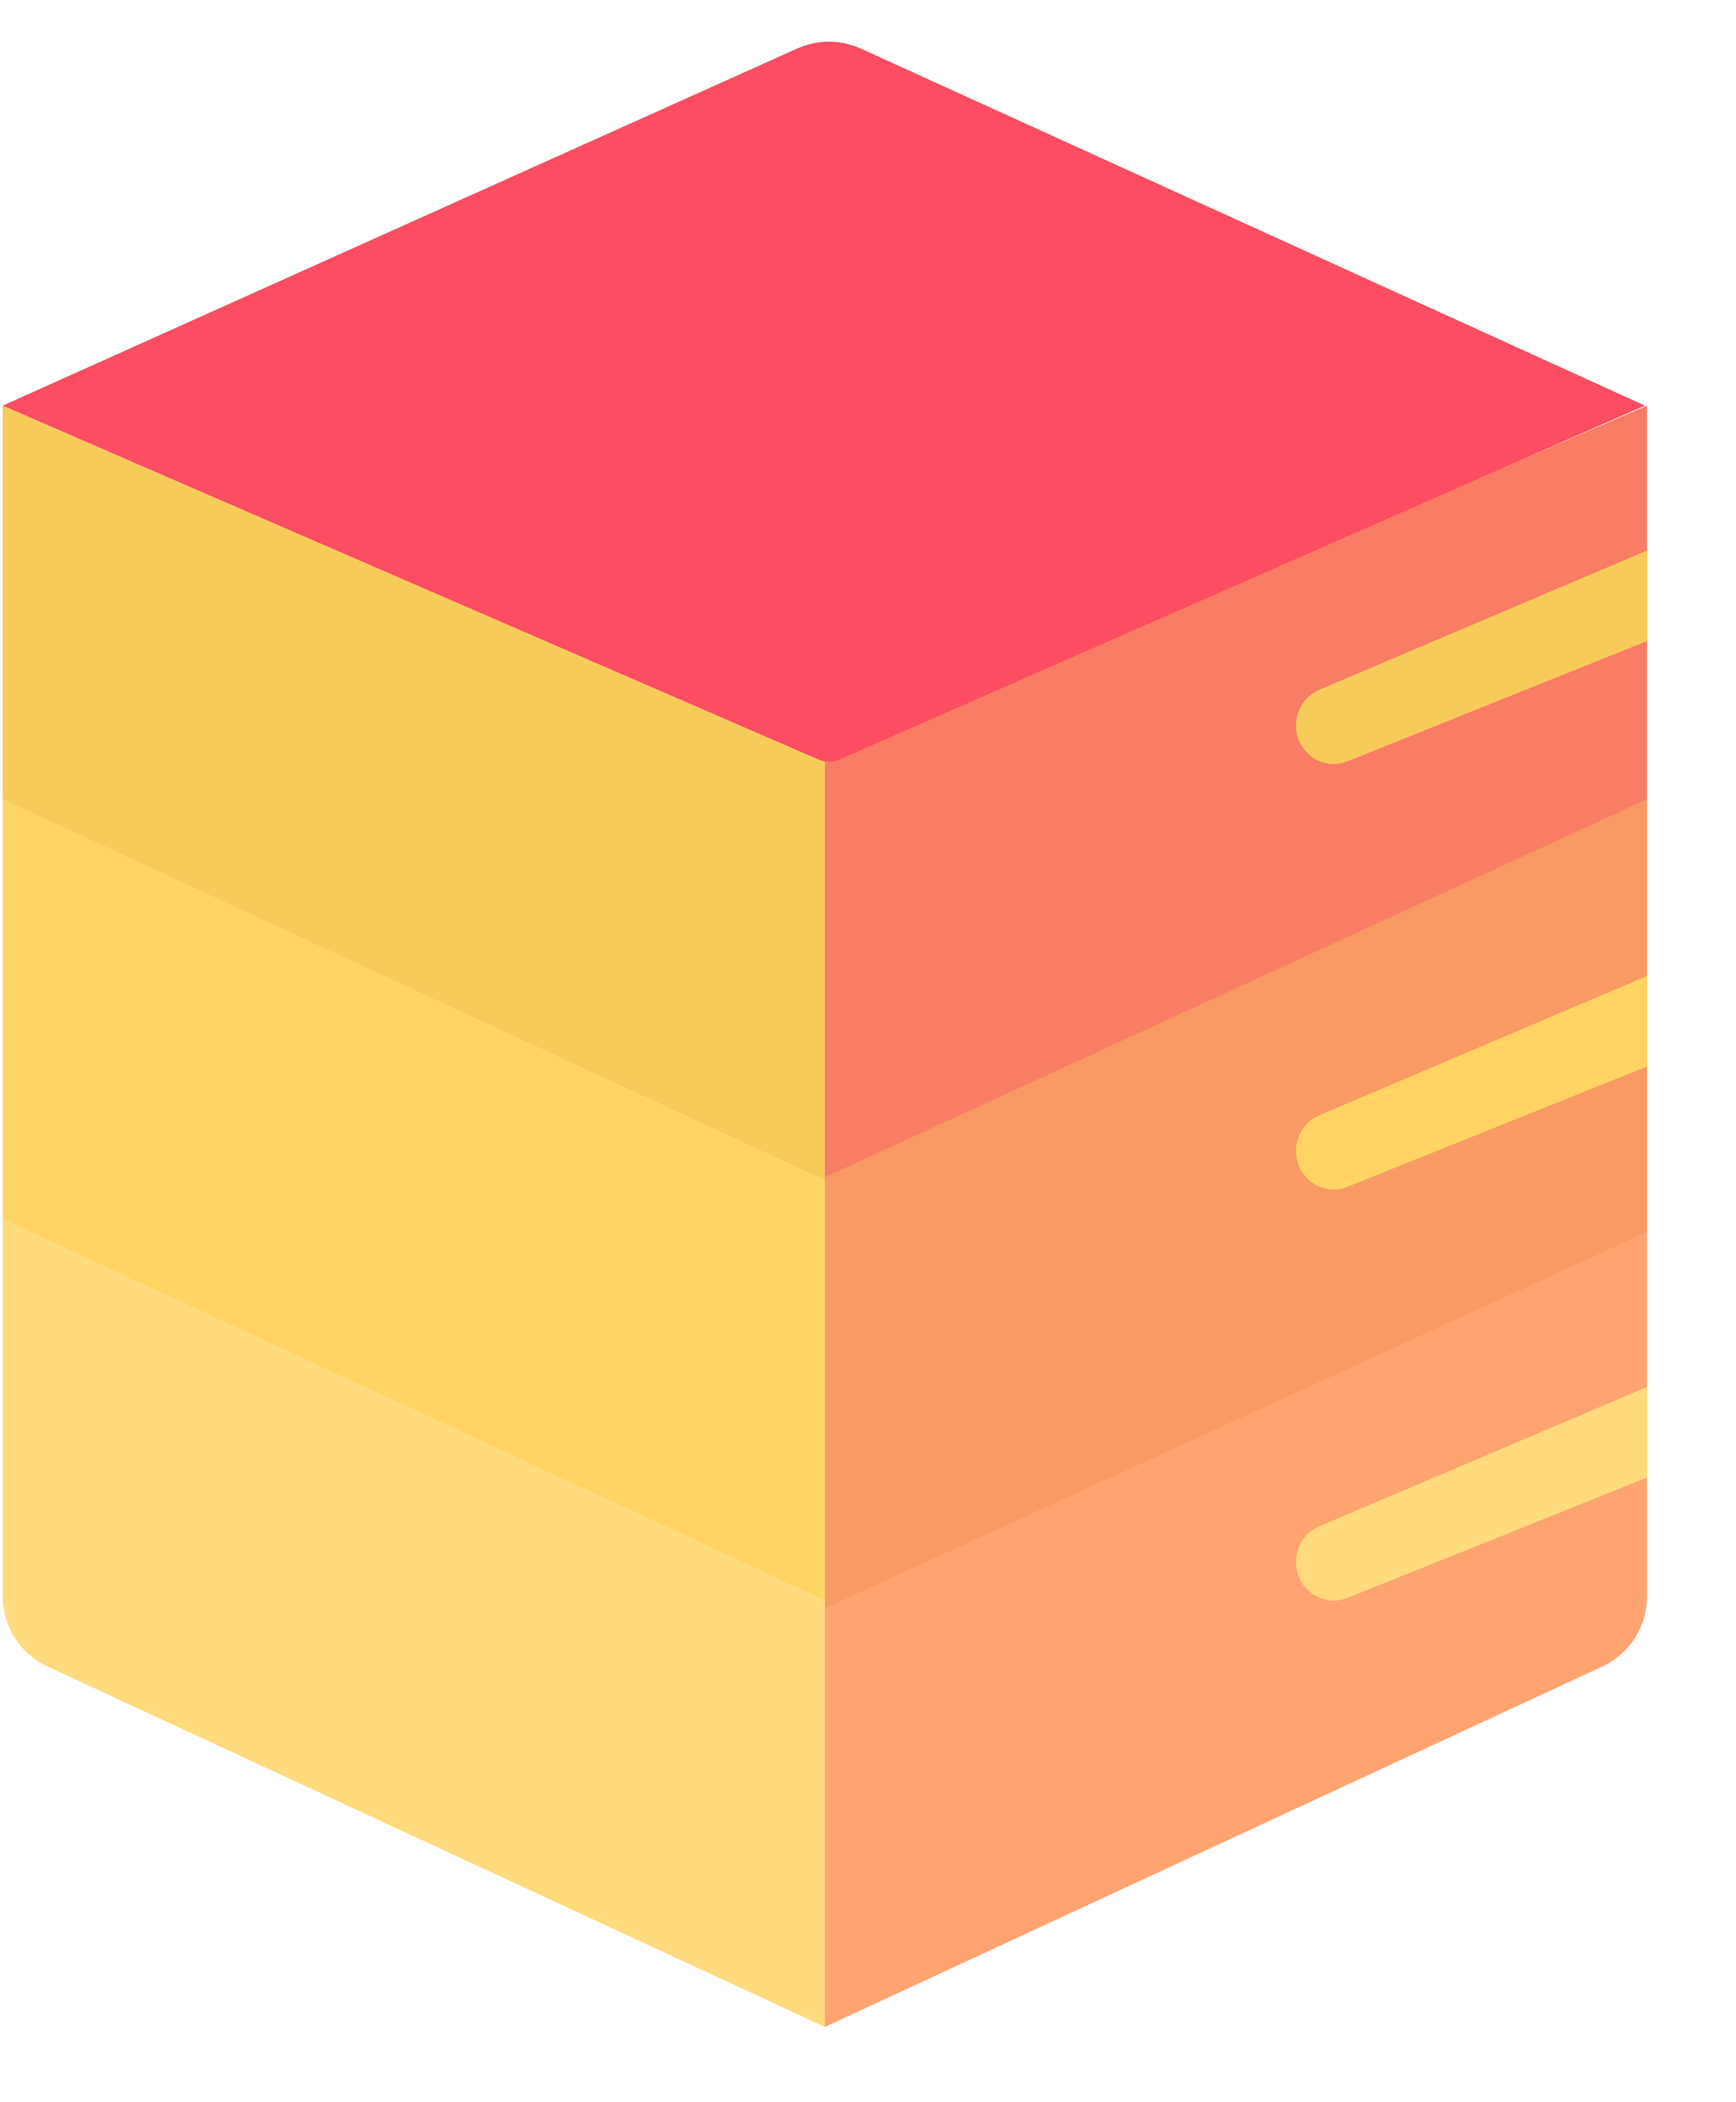
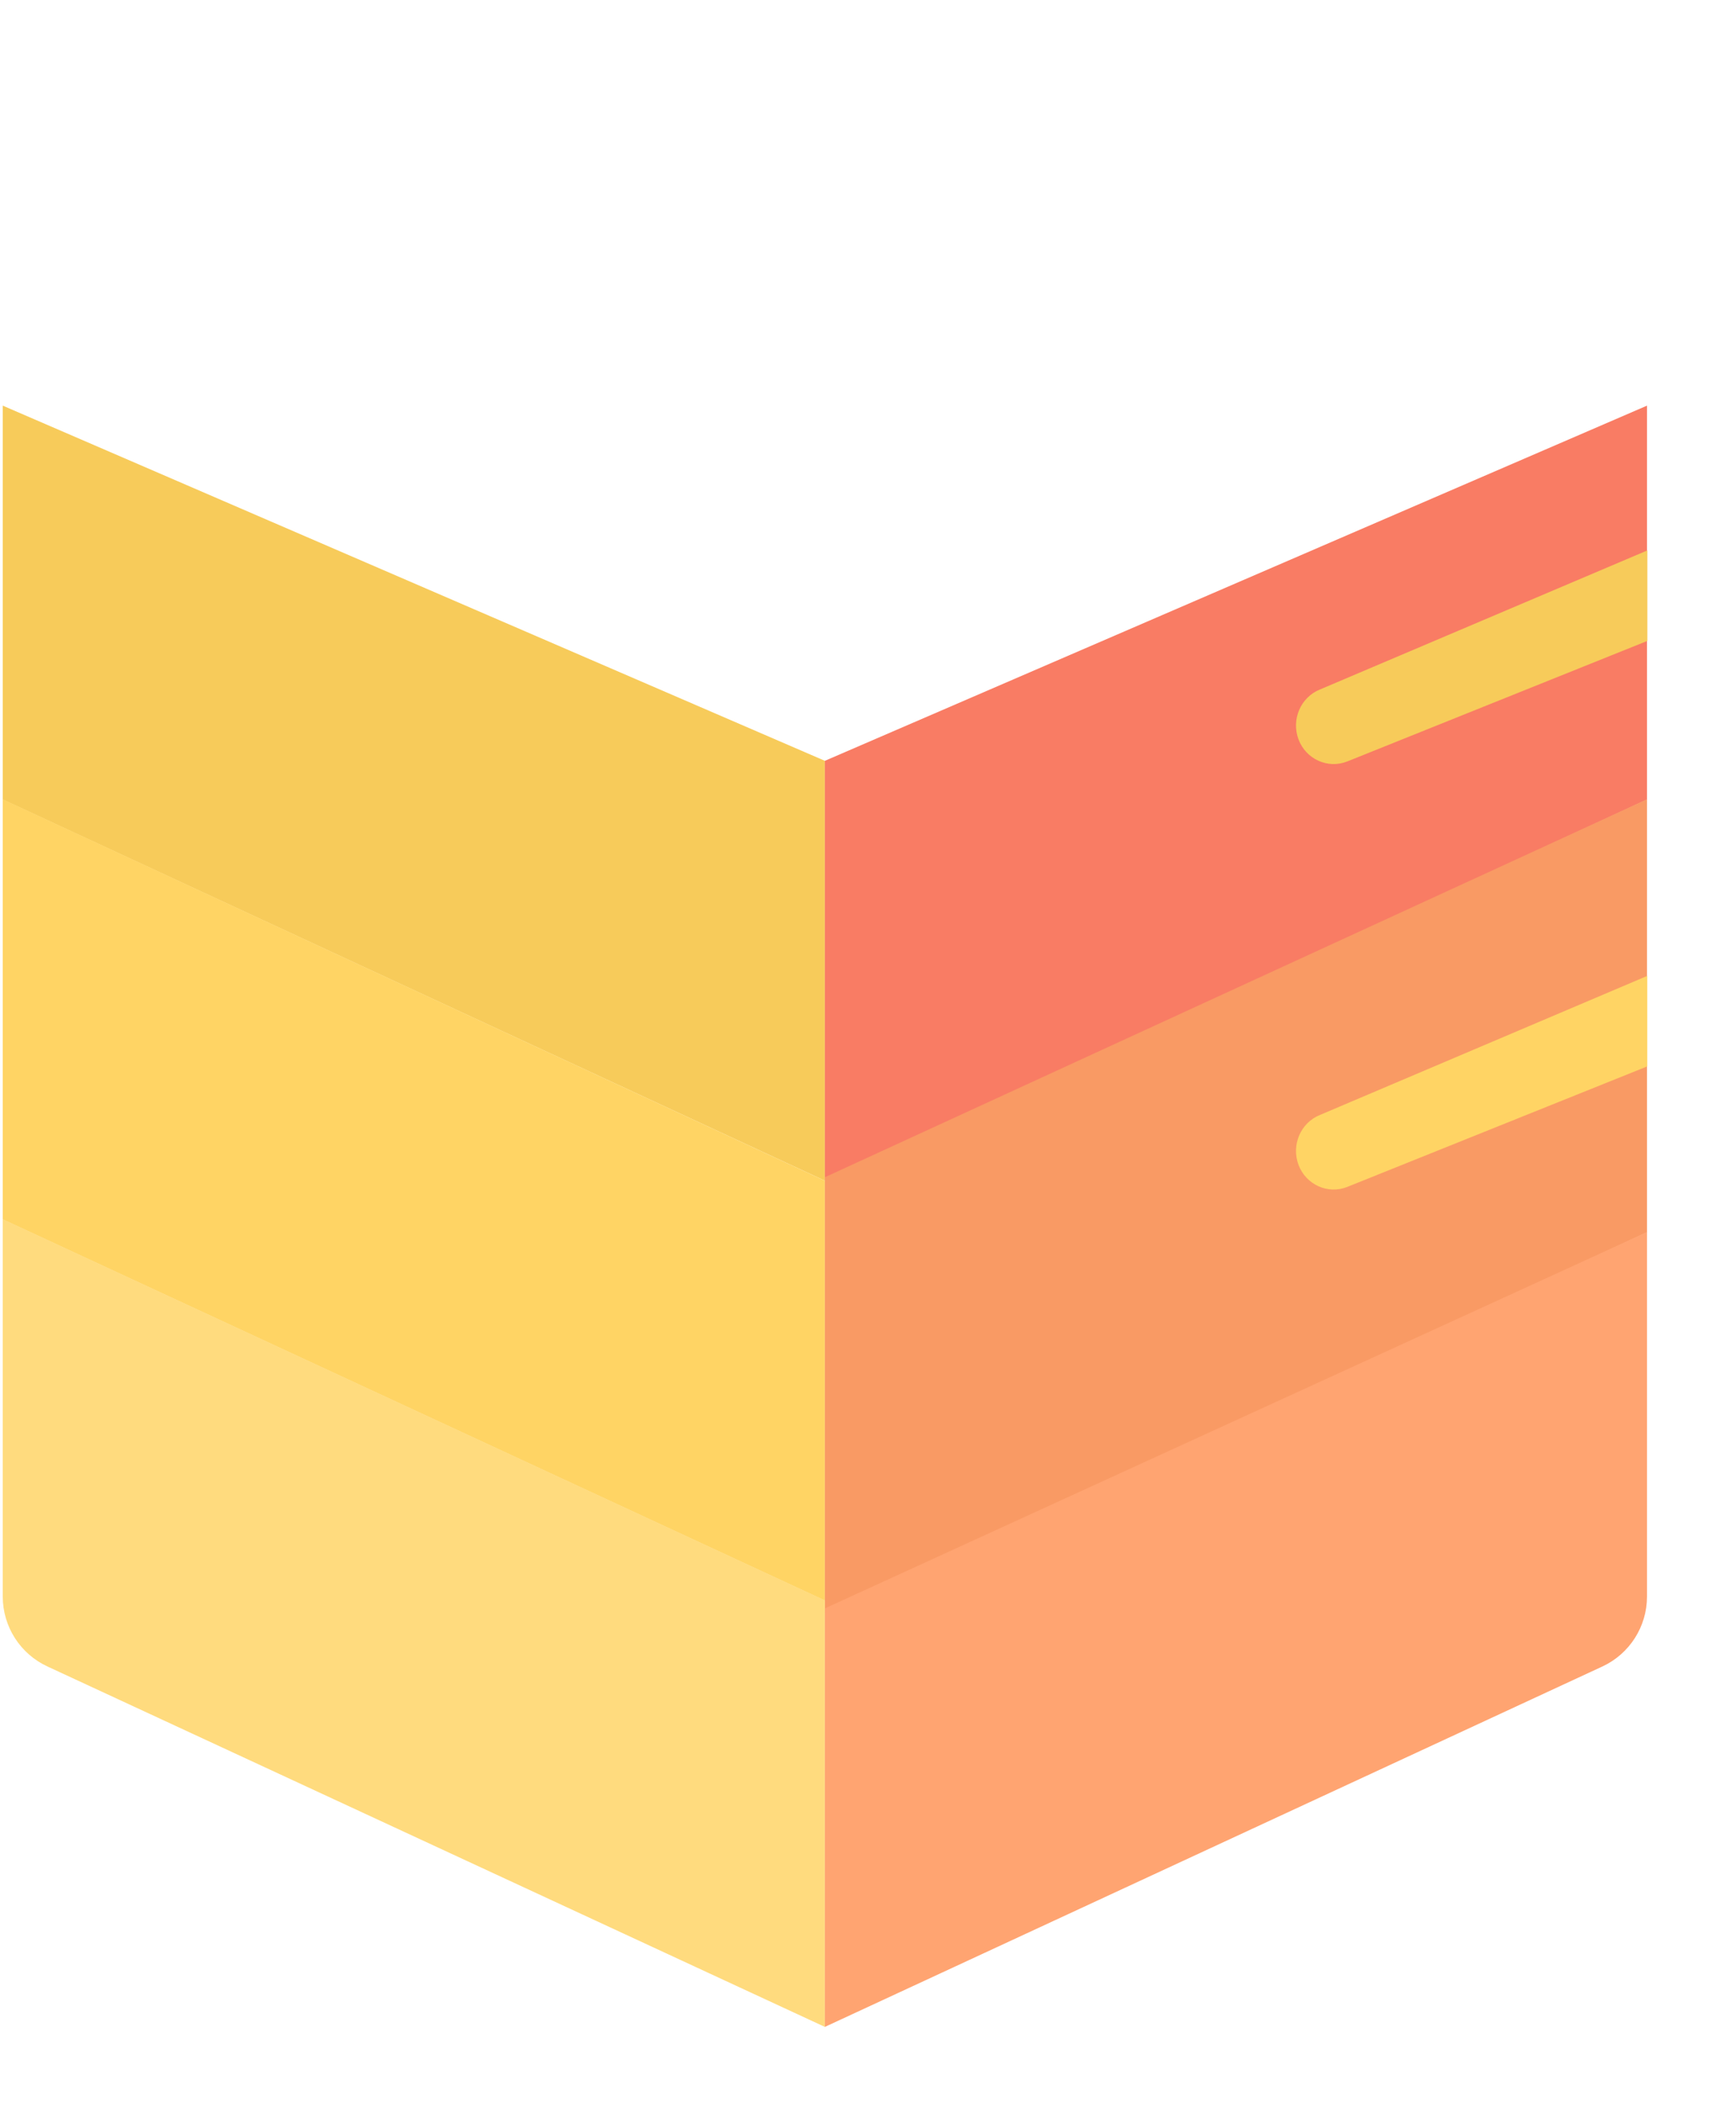
<svg xmlns="http://www.w3.org/2000/svg" width="19" height="23" viewBox="0 0 19 23" fill="none">
  <path d="M0.03 8.748V4.438L9.028 8.324V12.918L0.03 8.748Z" fill="#F7CB5A" />
  <path d="M18.026 8.748V4.438L9.028 8.324V12.918L18.026 8.748Z" fill="#F97C64" />
  <path d="M0.03 13.342V8.745L9.028 12.918V17.512L0.03 13.342Z" fill="#FFD464" />
  <path d="M18.026 13.483V8.745L9.028 12.88V17.653L18.026 13.483Z" fill="#F99A64" />
  <path d="M0.03 17.467V13.339L9.028 17.509V22.176L0.52 18.233C0.221 18.095 0.03 17.796 0.03 17.467Z" fill="#FFDB7E" />
  <path d="M18.026 17.467V13.48L9.028 17.597V22.176L17.537 18.233C17.835 18.095 18.026 17.796 18.026 17.467Z" fill="#FFA471" />
-   <path d="M8.725 0.531L0.03 4.438L8.961 8.311C9.033 8.342 9.115 8.342 9.187 8.31L18.003 4.438L9.422 0.532C9.201 0.432 8.947 0.431 8.725 0.531Z" fill="#FC4D62" />
  <path fill-rule="evenodd" clip-rule="evenodd" d="M14.448 12.198L18.029 10.677V11.667L14.745 12.986C14.533 13.07 14.294 12.962 14.212 12.745C14.13 12.527 14.236 12.282 14.448 12.198Z" fill="#FFD464" />
  <path fill-rule="evenodd" clip-rule="evenodd" d="M14.448 7.543L18.03 6.022V7.012L14.745 8.331C14.533 8.415 14.294 8.307 14.212 8.09C14.13 7.872 14.236 7.627 14.448 7.543Z" fill="#F7CB5A" />
-   <path fill-rule="evenodd" clip-rule="evenodd" d="M14.448 16.695L18.029 15.174V16.164L14.745 17.483C14.533 17.567 14.294 17.459 14.212 17.241C14.13 17.024 14.236 16.779 14.448 16.695Z" fill="#FFDB7E" />
</svg>